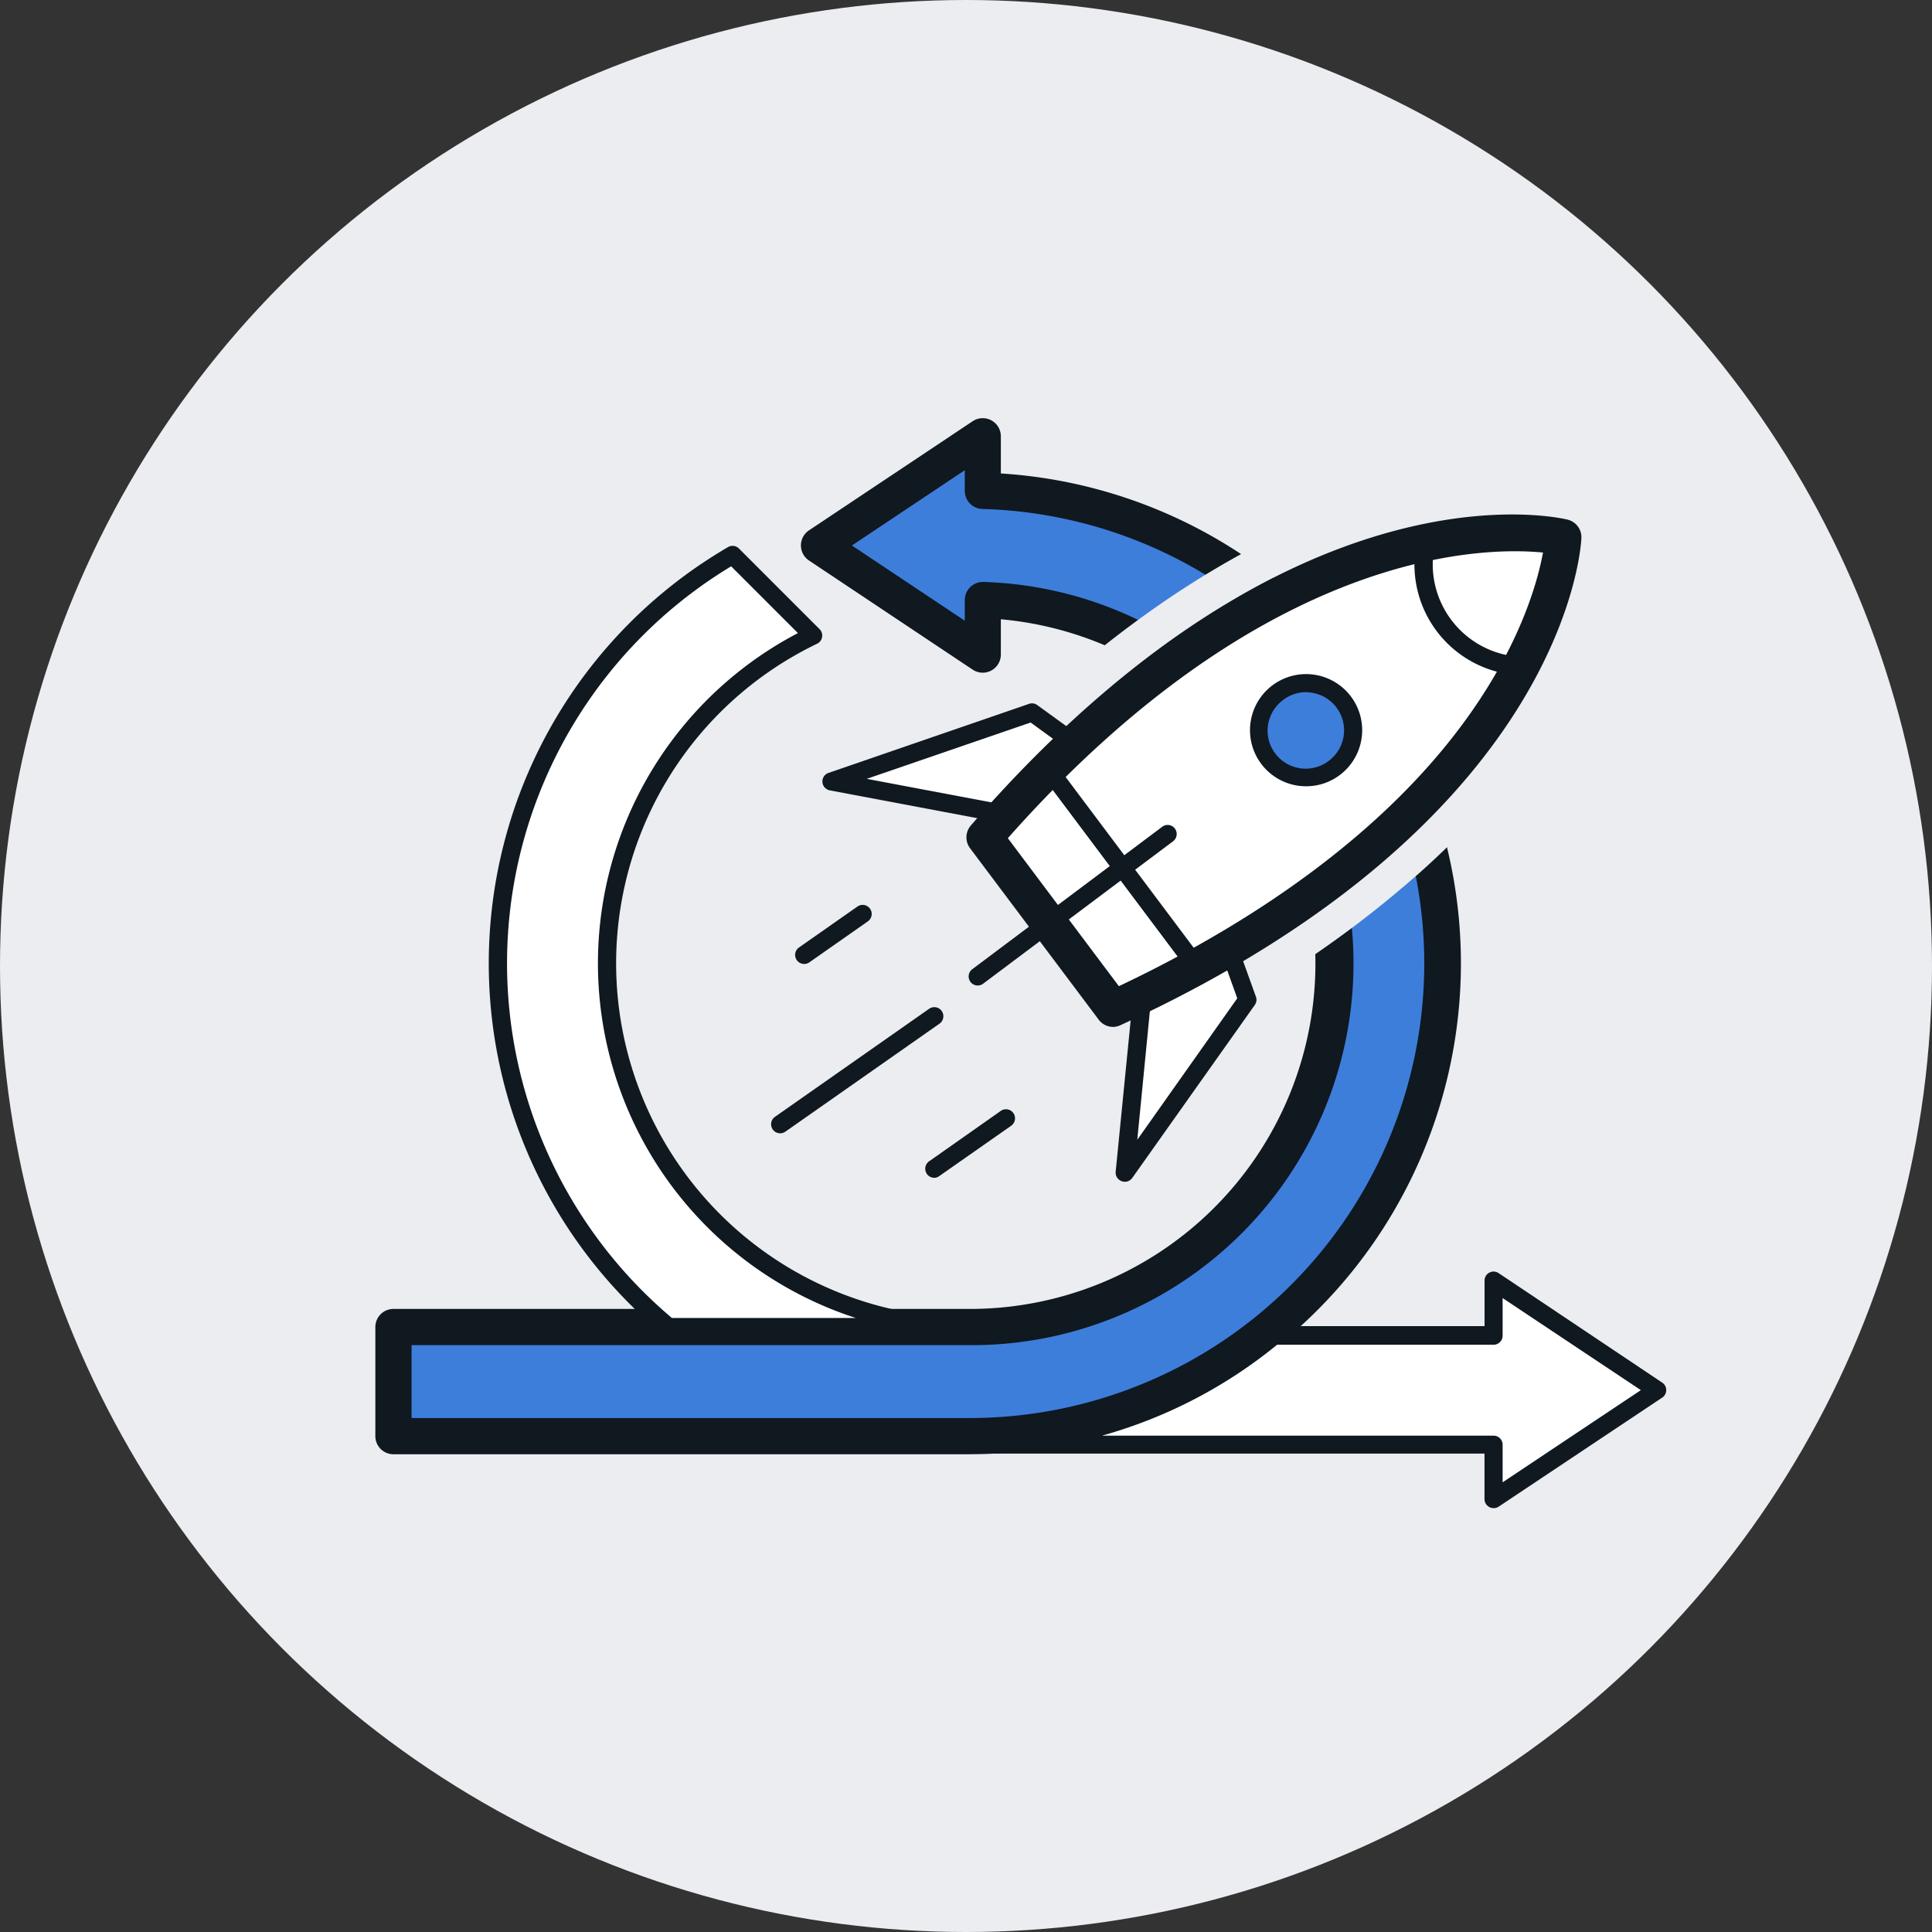
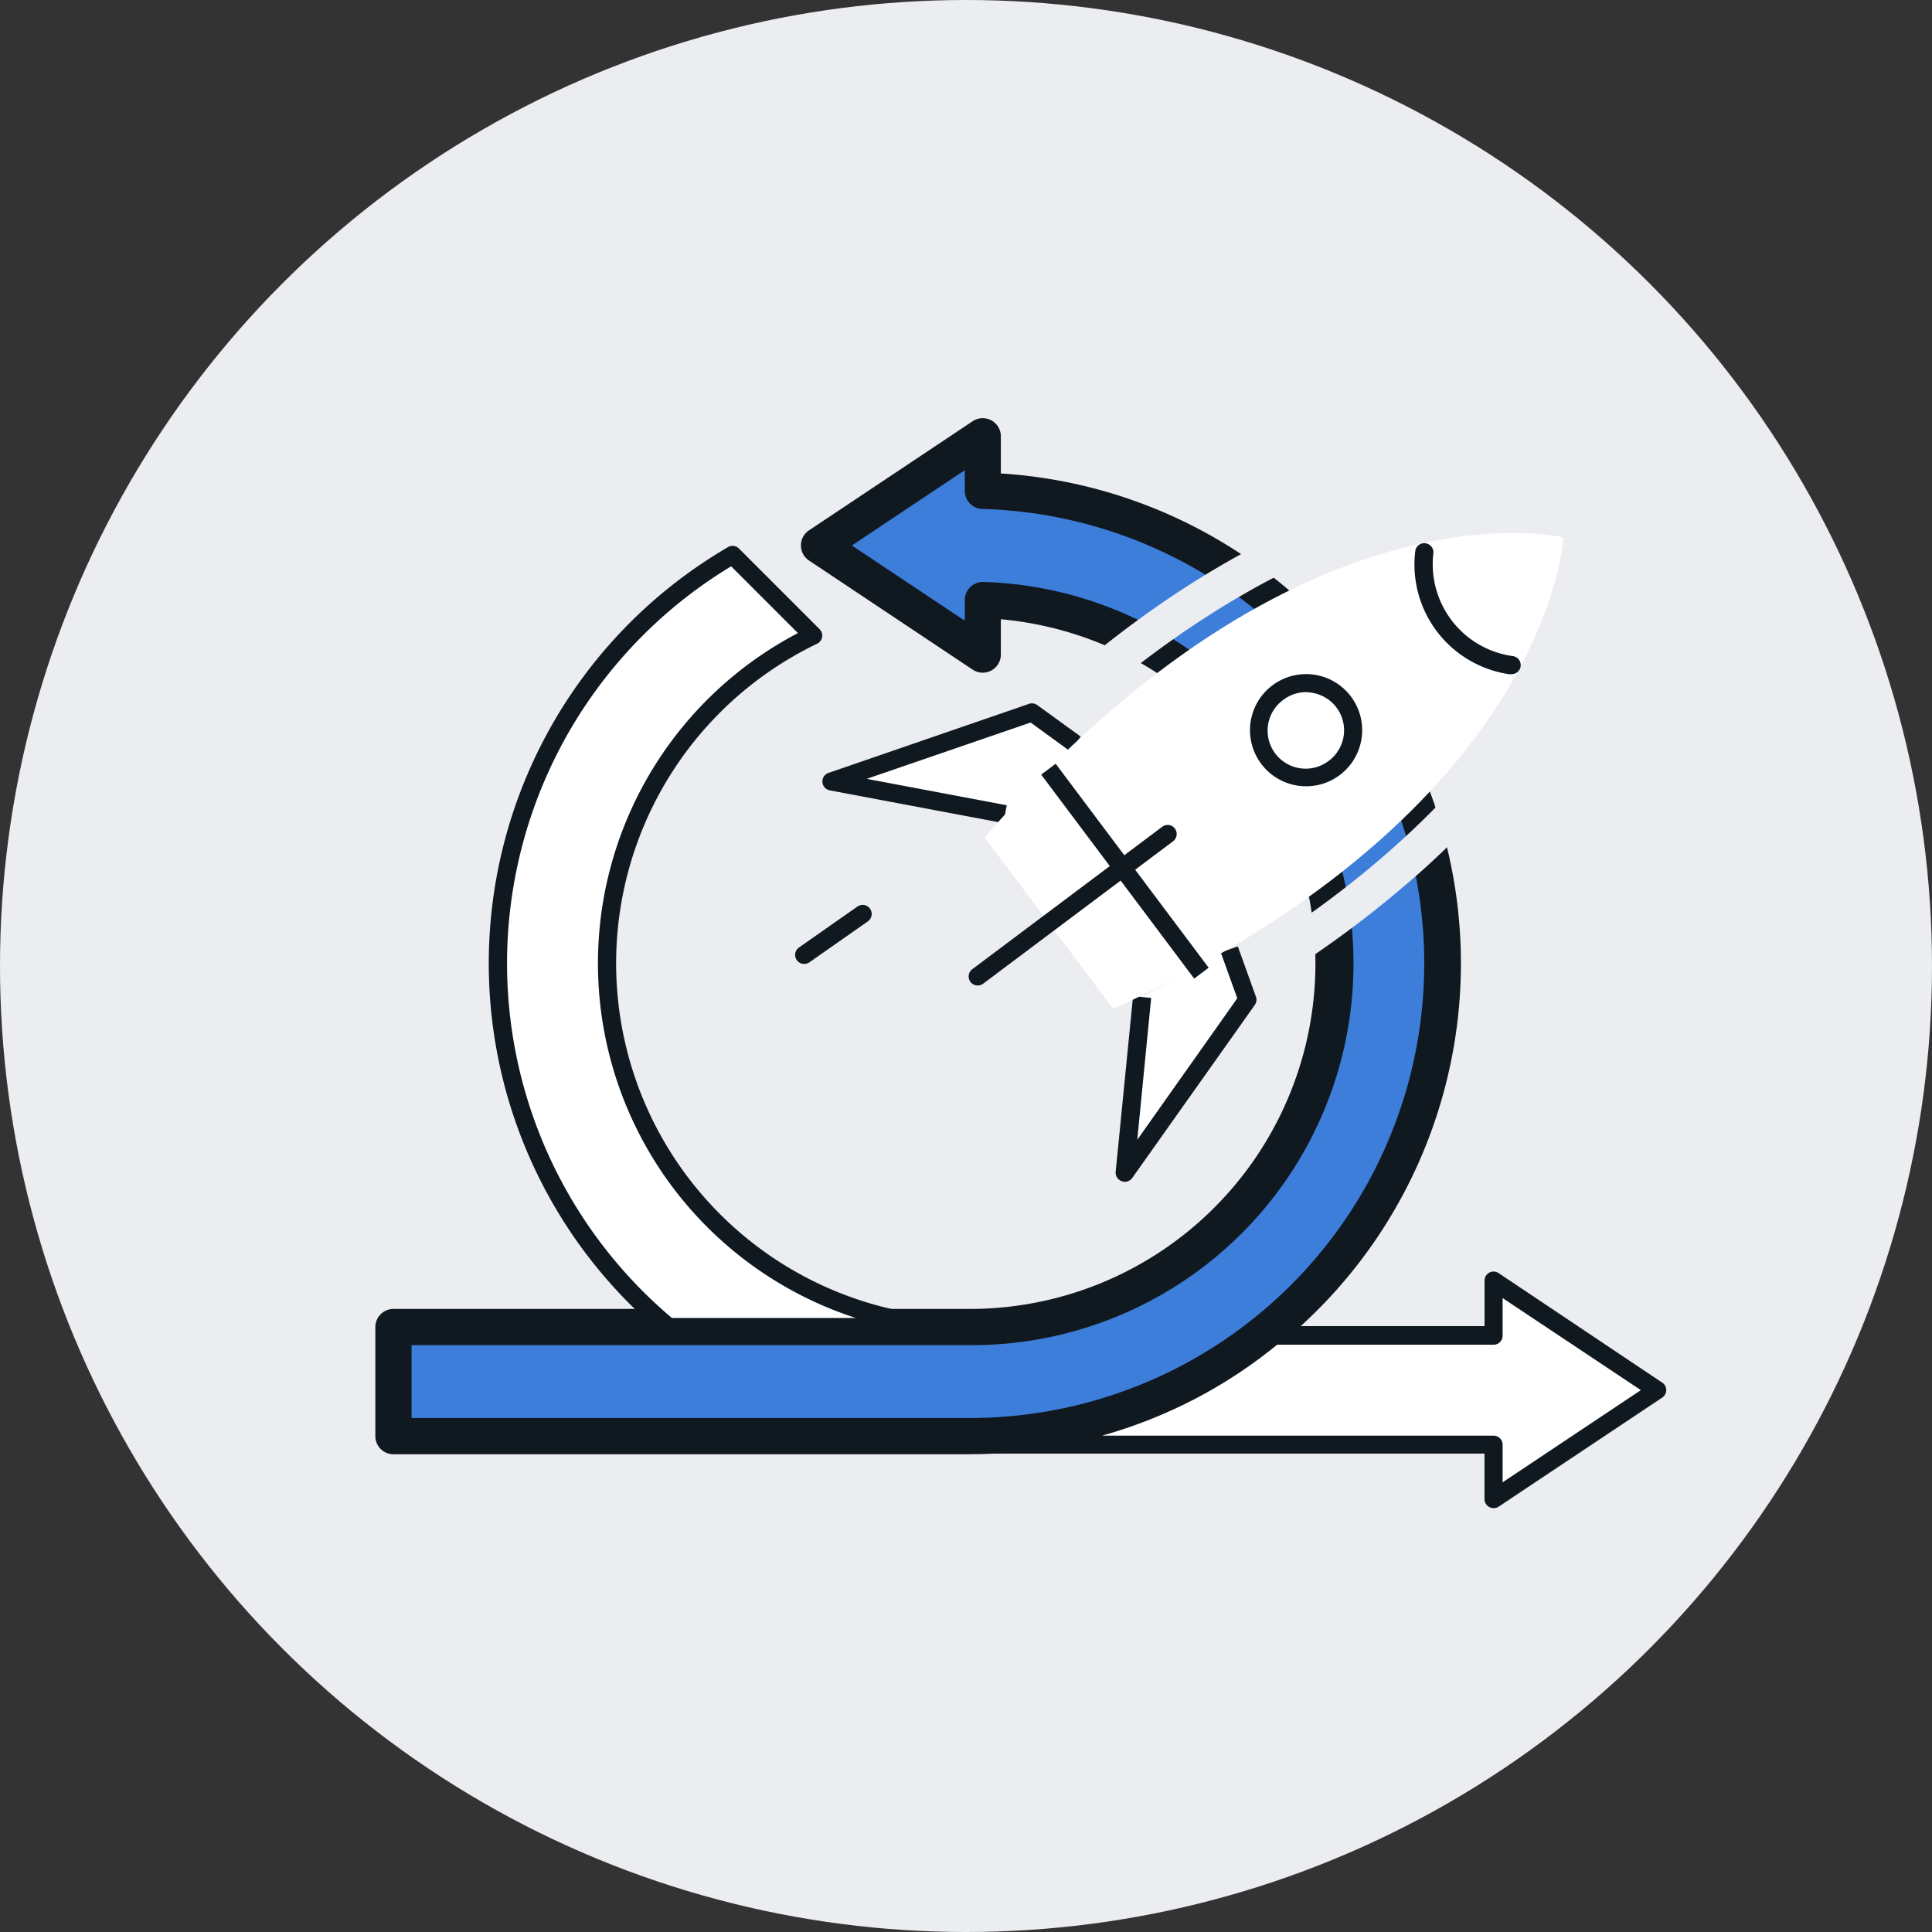
<svg xmlns="http://www.w3.org/2000/svg" viewBox="0 0 320 320">
  <rect x="0" y="0" width="320" height="320" fill="#333333" stroke="none" />
  <defs>
    <style>.cls-1{fill:none;clip-rule:evenodd;}.cls-2{fill:#ebedf0;}.cls-3{clip-path:url(#clip-path);}.cls-4{clip-path:url(#clip-path-2);}.cls-5{fill:#3d7edb;}.cls-6{fill:#101820;}.cls-7{fill:#fff;}</style>
    <clipPath id="clip-path">
      <polyline class="cls-1" points="-518.31 465.64 -531.41 428.57 -510.53 448.59 -509.42 416.23 -495.25 442.83 -481.47 418.16 -478.41 444.2 -459.02 426.37 -466.11 452.79 -438.84 437.8 -451.75 461.98 -426.1 456.52 -443.49 475.48 -418.96 485.1 -444.98 493.36" />
    </clipPath>
    <clipPath id="clip-path-2">
      <path class="cls-1" d="M104.07,755.86l-11.7-33.11a1,1,0,0,1,1.63-1l17.85,17.1,1-28.62a1,1,0,0,1,1.88-.44l11.56,21.69a1,1,0,0,0,1.75,0l11.38-20.37a1,1,0,0,1,1.87.37l2.47,21a1,1,0,0,0,1.67.62l15.41-14.17a1,1,0,0,1,1.65,1l-6.2,23.1,24.32-13.37A1,1,0,0,1,182,731L170.63,752.2l25.65-5.46-17.39,19,24.53,9.62-26,8.26" />
    </clipPath>
  </defs>
  <g id="Background">
    <g id="Innovation_Space" data-name="Innovation Space">
      <circle class="cls-2" cx="160" cy="160" r="160" />
    </g>
  </g>
  <g id="Ebene_1" data-name="Ebene 1">
    <path class="cls-5" d="M239.07,159.57a78.32,78.32,0,0,1-78.3,78.3H65.17V219.8h95.6a60.22,60.22,0,0,0,2-120.41v9L135.7,90.35l27.1-18.07v9A78.29,78.29,0,0,1,239.07,159.57Z" />
    <path class="cls-6" d="M160.77,240.87H65.17a3,3,0,0,1-3-3V219.8a3,3,0,0,1,3-3h95.6a57.23,57.23,0,0,0,5-114.23v5.84a3,3,0,0,1-4.67,2.5L134,92.84a3,3,0,0,1,0-5l27.1-18.07a3,3,0,0,1,4.67,2.5v6.15a81.3,81.3,0,0,1-5,162.44Zm-92.6-6h92.6A75.3,75.3,0,0,0,162.72,84.3a3,3,0,0,1-2.92-3V77.88L141.1,90.35l18.7,12.46V99.39a3,3,0,0,1,3.1-3,63.22,63.22,0,0,1-2.13,126.41H68.17Z" />
    <path class="cls-7" d="M160.69,219.8H110.75A78.32,78.32,0,0,1,121.33,91.91l13.36,13.36a60.24,60.24,0,0,0,26,114.53Z" />
    <path class="cls-6" d="M160.69,221.3H110.75a1.48,1.48,0,0,1-1-.35A79.81,79.81,0,0,1,120.58,90.62a1.48,1.48,0,0,1,1.81.23l13.36,13.36a1.5,1.5,0,0,1-.41,2.41A58.74,58.74,0,0,0,160.69,218.3a1.5,1.5,0,0,1,0,3Zm-49.4-3h30.46a61.74,61.74,0,0,1-9.59-113.44L121.1,93.8a76.82,76.82,0,0,0-9.81,124.5Z" />
    <path class="cls-7" d="M247.38,248.29v-9H161a77.88,77.88,0,0,0,50-18.07h36.39v-9l27.1,18.06Z" />
    <path class="cls-6" d="M247.38,249.79a1.5,1.5,0,0,1-1.5-1.5v-7.53H161a1.5,1.5,0,0,1,0-3A76.85,76.85,0,0,0,210,220a1.48,1.48,0,0,1,1-.35h34.89v-7.53a1.49,1.49,0,0,1,2.33-1.25L275.31,229a1.47,1.47,0,0,1,.67,1.24,1.49,1.49,0,0,1-.67,1.25l-27.1,18.07A1.47,1.47,0,0,1,247.38,249.79Zm-64.75-12h64.75a1.5,1.5,0,0,1,1.5,1.5v6.23l22.9-15.27L248.88,215v6.23a1.5,1.5,0,0,1-1.5,1.5H211.53A79.73,79.73,0,0,1,182.63,237.76Z" />
    <path class="cls-2" d="M255.4,83.57a42.73,42.73,0,0,1,9.23.81s-2.18,50.06-83.42,87.4l-11.92-15.89L157.37,140c1.28-1.48,2.54-2.89,3.81-4.29L174,122.58c36.2-34.09,66.75-39,81.36-39m0-6v0c-15.81,0-47.93,5.28-85.48,40.64l-.17.17-12.87,13.13-.16.18c-1.24,1.36-2.56,2.84-3.9,4.39a6,6,0,0,0-.26,7.52l11.92,15.89,11.92,15.89a6,6,0,0,0,7.3,1.85c19-8.75,35.42-18.94,48.71-30.3a130.13,130.13,0,0,0,26.06-29.68c11.4-18.31,12.12-32,12.15-32.61a6,6,0,0,0-4.57-6.09,48.1,48.1,0,0,0-10.65-1Z" />
-     <path class="cls-6" d="M154.75,195.08a1.5,1.5,0,0,1-.86-2.73L165.76,184a1.5,1.5,0,1,1,1.72,2.46l-11.87,8.31A1.44,1.44,0,0,1,154.75,195.08Z" />
    <path class="cls-6" d="M133.2,159.66a1.5,1.5,0,0,1-.86-2.73l9.68-6.78a1.5,1.5,0,0,1,1.72,2.46l-9.68,6.78A1.51,1.51,0,0,1,133.2,159.66Z" />
-     <path class="cls-6" d="M129.22,187.71a1.5,1.5,0,0,1-.86-2.73l25.53-17.89a1.5,1.5,0,1,1,1.72,2.46l-25.53,17.89A1.51,1.51,0,0,1,129.22,187.71Z" />
    <polyline class="cls-7" points="178.1 123.21 170.94 118 137.72 129.44 166.47 134.86" />
    <path class="cls-6" d="M166.19,136.33l-28.75-5.42a1.51,1.51,0,0,1-1.22-1.37,1.49,1.49,0,0,1,1-1.52l33.22-11.44a1.49,1.49,0,0,1,1.37.21L179,122l-1.77,2.42-6.53-4.75L143.56,129l23.19,4.38Z" />
    <polyline class="cls-7" points="203.6 157.21 206.6 165.54 186.32 194.24 189.16 165.11" />
    <path class="cls-6" d="M186.32,195.74a1.39,1.39,0,0,1-.53-.1,1.5,1.5,0,0,1-1-1.55L187.67,165l3,.29-2.3,23.49,16.56-23.43-2.73-7.6,2.82-1,3,8.34a1.46,1.46,0,0,1-.19,1.37L187.54,195.1A1.5,1.5,0,0,1,186.32,195.74Z" />
    <path class="cls-7" d="M258.94,89s-2,44.74-74.56,78.11l-10.65-14.2h0l-10.65-14.2C215.44,78.33,258.94,89,258.94,89Z" />
-     <path class="cls-6" d="M184.38,170.09a3,3,0,0,1-2.4-1.2l-21.31-28.4a3,3,0,0,1,.14-3.77c53-61,97-51.1,98.84-50.65a3,3,0,0,1,2.28,3c-.08,1.9-2.87,47-76.3,80.71A3.06,3.06,0,0,1,184.38,170.09Zm-17.45-31.26,18.39,24.51c19.92-9.42,45.85-25.34,60.76-49,6.51-10.32,8.74-18.74,9.49-22.82C245.66,90.54,209.4,90.91,166.93,138.83Z" />
    <rect class="cls-6" x="184.82" y="123.18" width="3" height="42.23" transform="translate(-49.31 140.65) rotate(-36.87)" />
-     <circle class="cls-5" cx="216.33" cy="120.93" r="7.8" />
    <path class="cls-6" d="M216.35,130.23a9.91,9.91,0,0,1-1.33-.09,9.29,9.29,0,1,1,6.89-1.77h0A9.23,9.23,0,0,1,216.35,130.23Zm0-15.59a6.22,6.22,0,0,0-3.77,1.26A6.3,6.3,0,1,0,220.11,126h0a6.3,6.3,0,0,0-2.89-11.27A6.8,6.8,0,0,0,216.32,114.64Z" />
    <path class="cls-6" d="M250.25,111.68l-.21,0A18.36,18.36,0,0,1,234.41,91.3a1.5,1.5,0,1,1,3,.36,15.36,15.36,0,0,0,13.07,17,1.5,1.5,0,0,1-.21,3Z" />
    <path class="cls-6" d="M161.94,163.23a1.5,1.5,0,0,1-.9-2.7l31.46-23.59a1.49,1.49,0,0,1,2.1.3,1.51,1.51,0,0,1-.3,2.1l-31.46,23.59A1.52,1.52,0,0,1,161.94,163.23Z" />
  </g>
</svg>